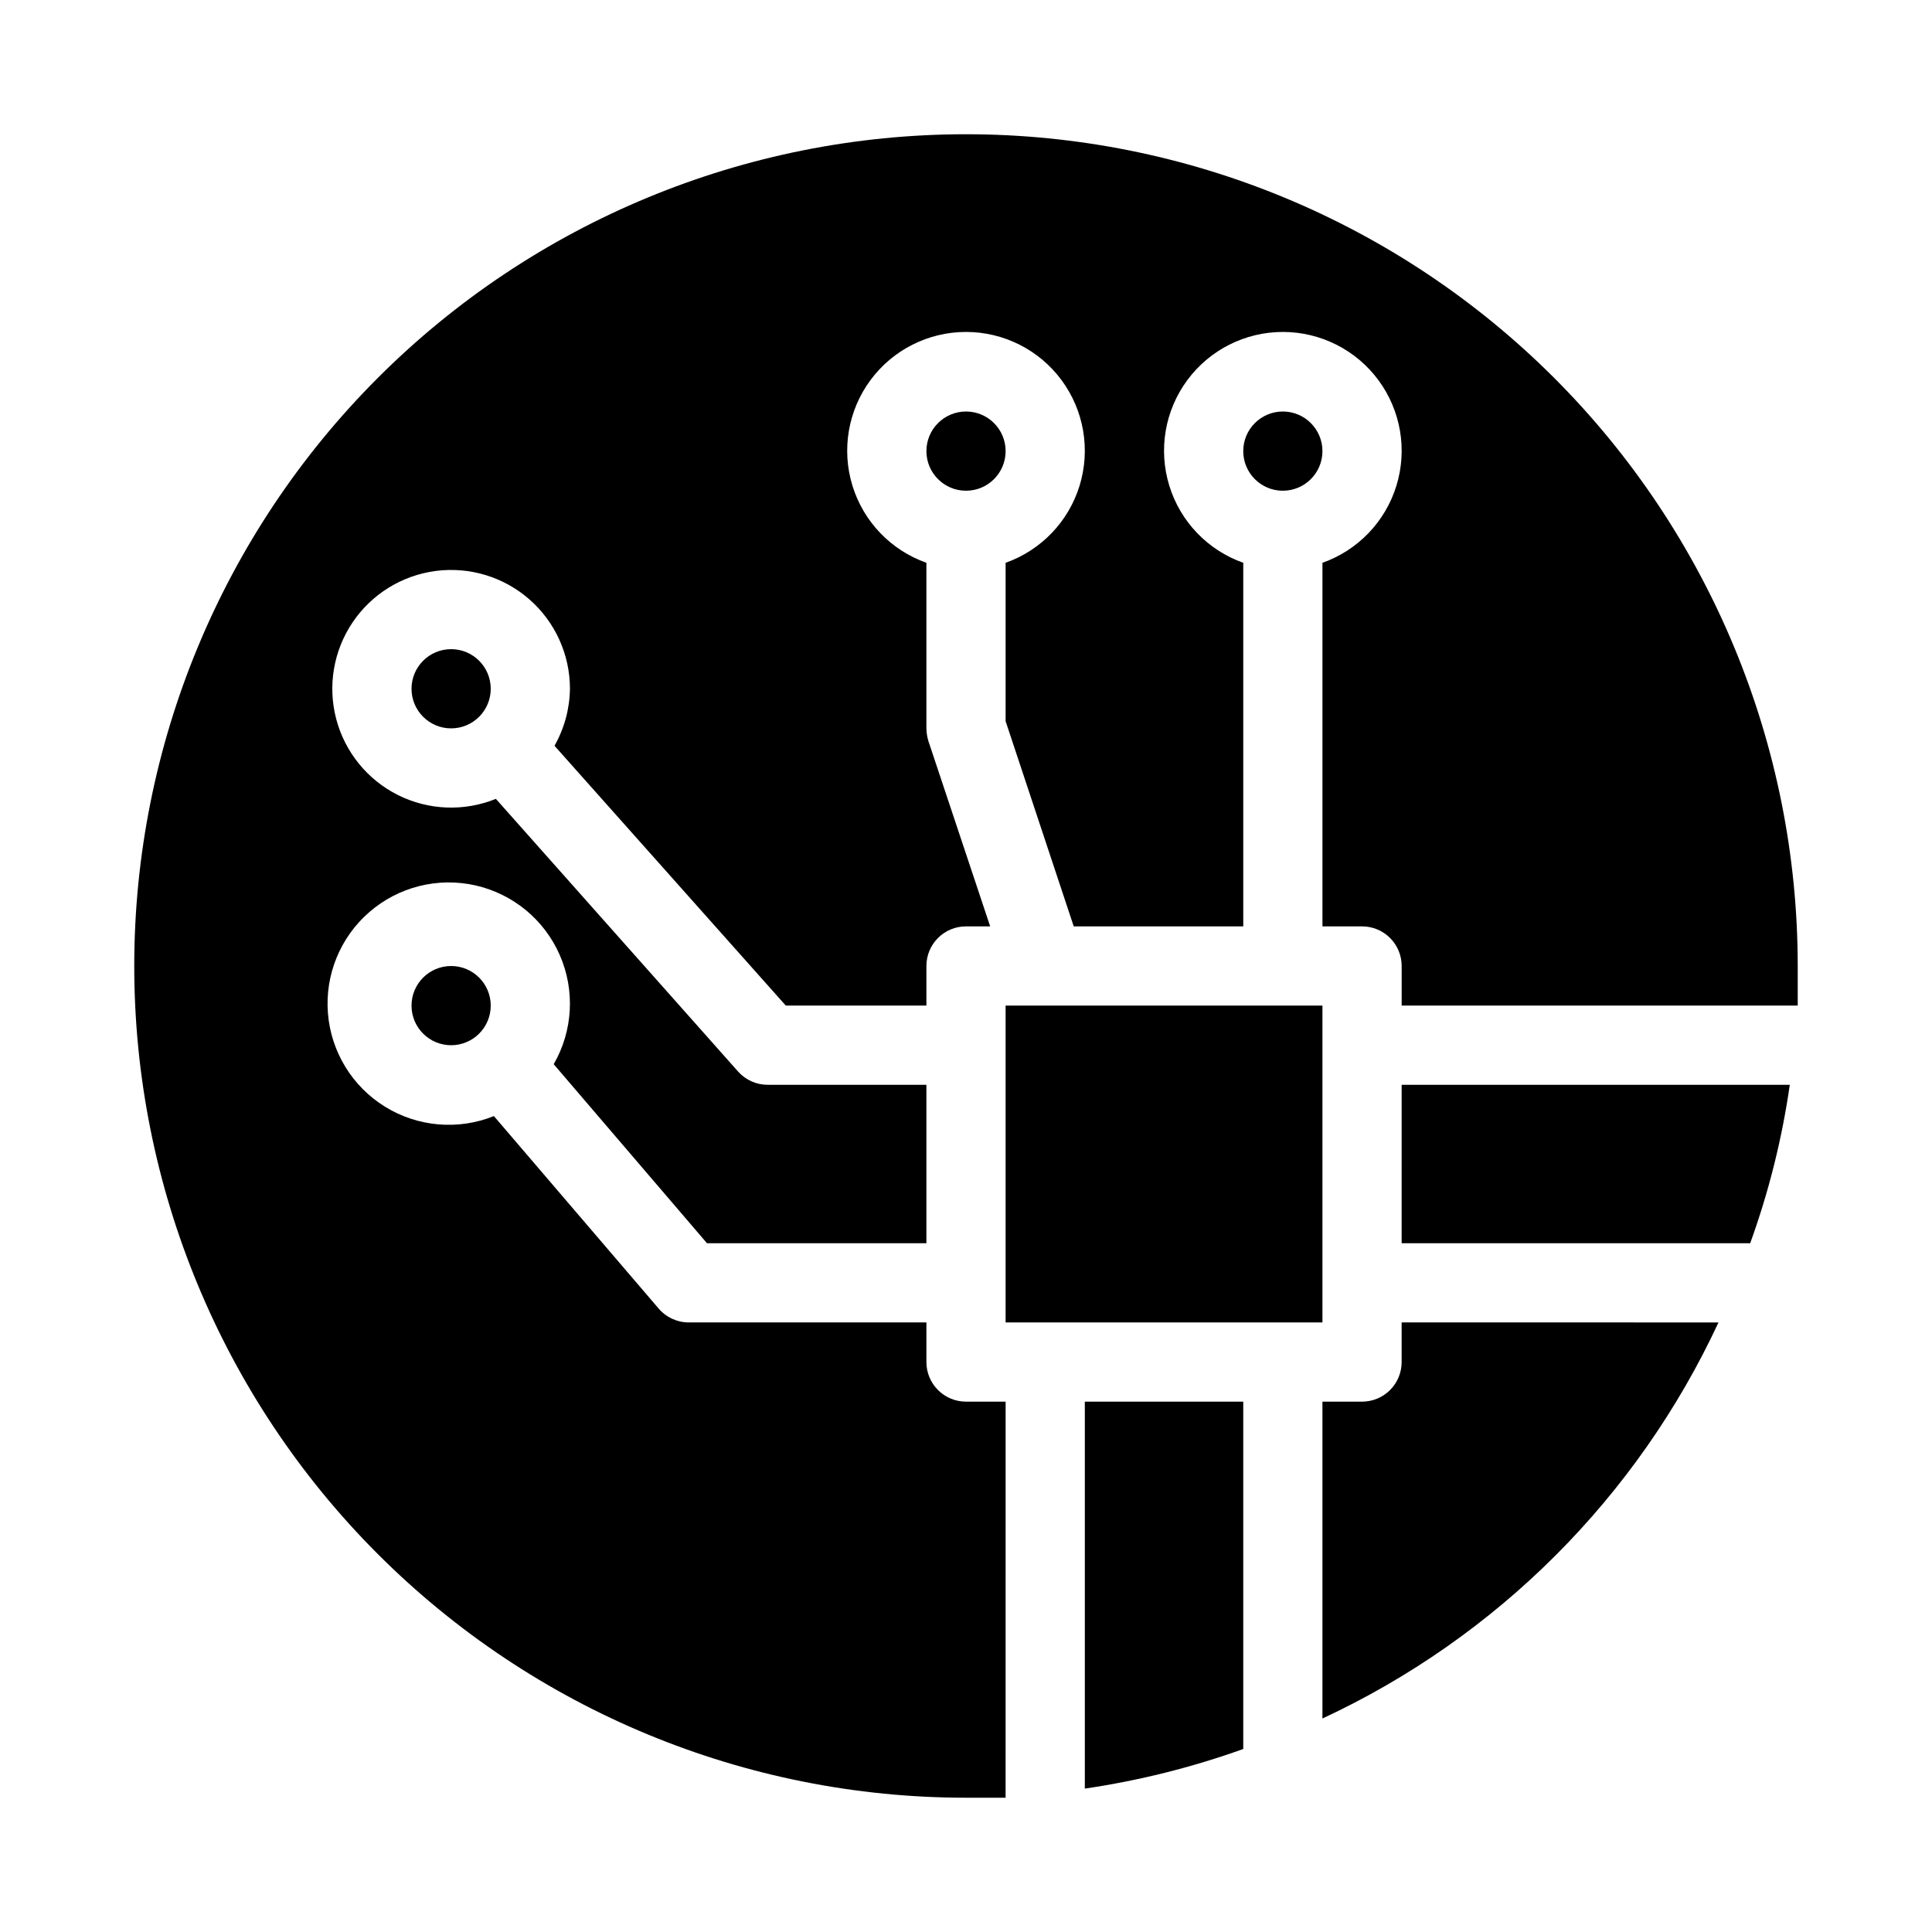
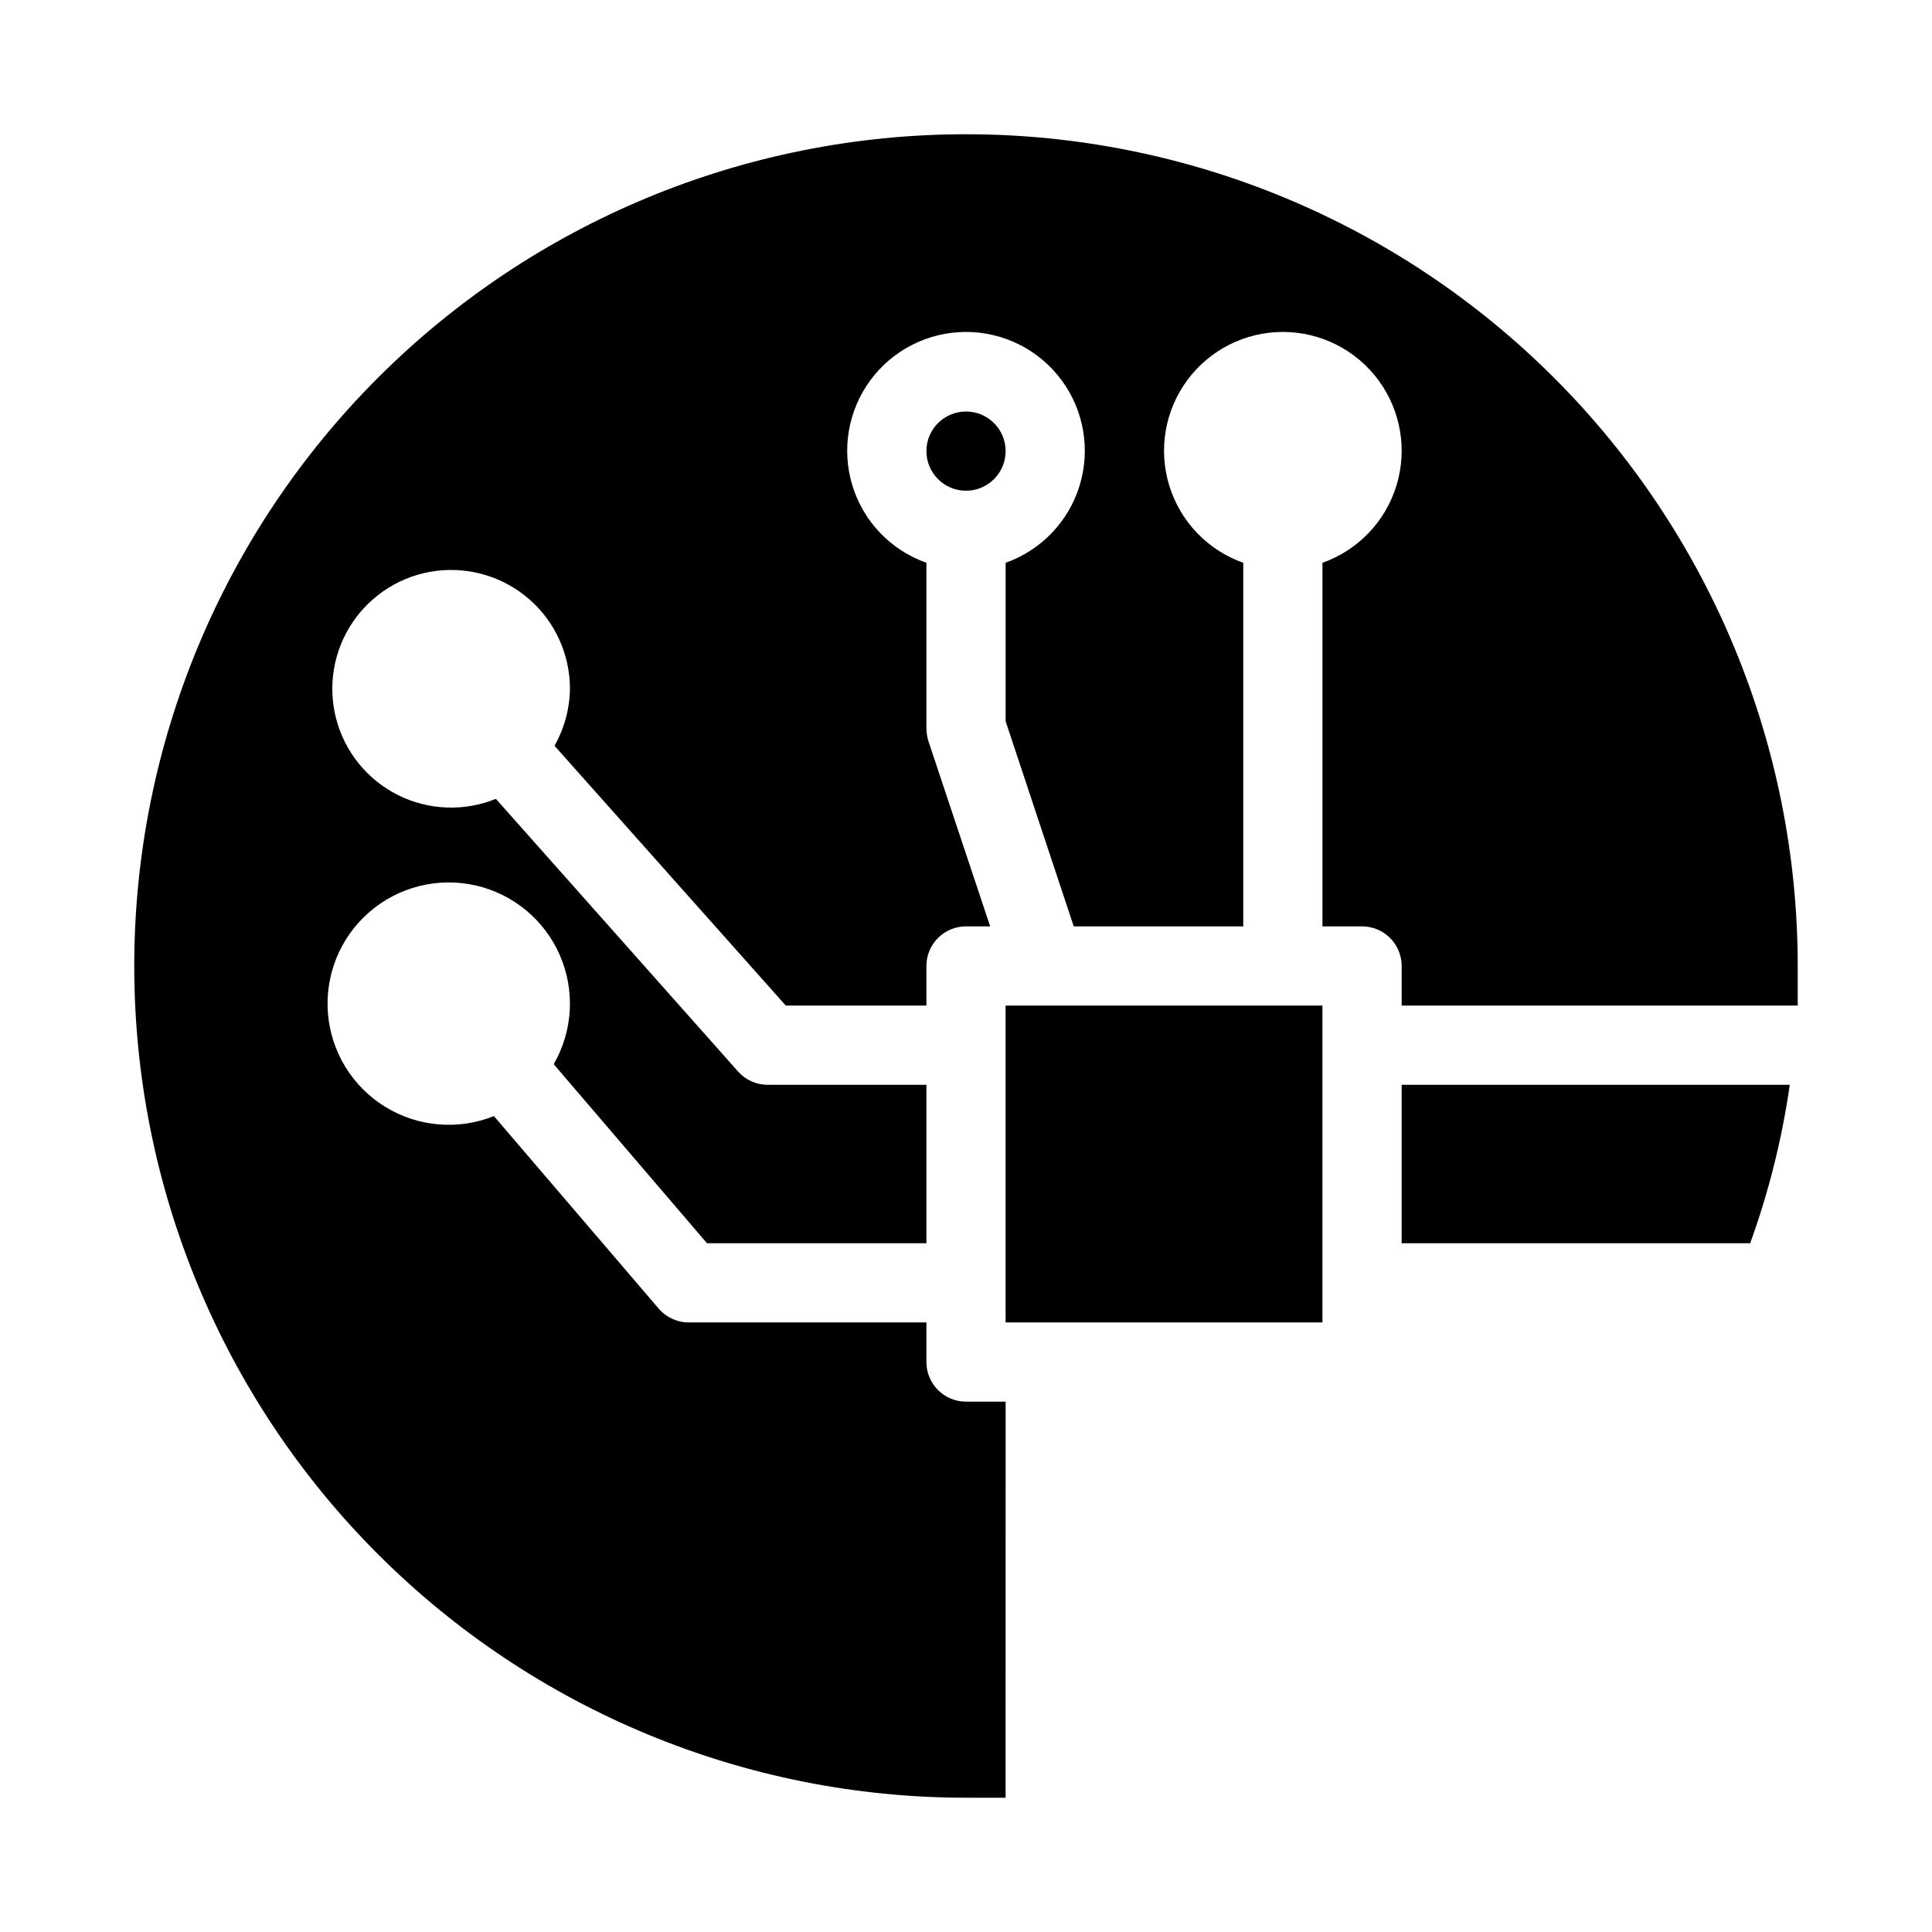
<svg xmlns="http://www.w3.org/2000/svg" fill="#000000" width="800px" height="800px" version="1.1" viewBox="144 144 512 512">
  <g>
-     <path d="m431.49 618c14.305-2.102 28.367-5.617 41.984-10.496v-92.051h-41.984z" />
    <path d="m494.46 483.96v-73.469h-83.965v83.965h83.965z" />
    <path d="m410.5 515.45h-10.496c-5.797 0-10.496-4.699-10.496-10.496v-10.496h-62.977c-3.07 0.004-5.984-1.34-7.977-3.672l-43.664-51.012c-9.477 3.805-20.195 2.879-28.879-2.496-8.68-5.375-14.289-14.559-15.105-24.738-0.816-10.18 3.254-20.137 10.969-26.828 7.711-6.691 18.148-9.316 28.109-7.074 9.961 2.246 18.262 9.094 22.355 18.449 4.098 9.352 3.504 20.094-1.602 28.938l40.621 47.445h58.148v-41.984h-41.984c-3 0.02-5.863-1.238-7.875-3.465l-64.234-72.316c-8.387 3.41-17.84 3.043-25.938-1.004-8.102-4.051-14.066-11.391-16.371-20.145-2.309-8.758-0.734-18.082 4.32-25.598 5.055-7.512 13.098-12.488 22.078-13.652 8.98-1.164 18.027 1.594 24.832 7.57 6.801 5.977 10.703 14.594 10.707 23.648-0.07 5.301-1.48 10.5-4.094 15.113l61.297 68.855h37.262v-10.496c0-5.797 4.699-10.496 10.496-10.496h6.402l-16.375-49.121c-0.328-1.094-0.504-2.223-0.523-3.359v-43.875c-9.414-3.328-16.691-10.922-19.613-20.469-2.922-9.551-1.145-19.918 4.793-27.945s15.332-12.762 25.316-12.762 19.375 4.734 25.312 12.762 7.719 18.395 4.797 27.945c-2.926 9.547-10.203 17.141-19.613 20.469v41.984l18.051 54.371h44.926v-96.355c-9.414-3.328-16.691-10.922-19.613-20.469-2.926-9.551-1.145-19.918 4.793-27.945s15.328-12.762 25.312-12.762c9.988 0 19.379 4.734 25.316 12.762s7.719 18.395 4.793 27.945c-2.922 9.547-10.199 17.141-19.613 20.469v96.355h10.496c2.785 0 5.457 1.105 7.422 3.074 1.969 1.969 3.074 4.637 3.074 7.422v10.496h104.96v-10.496c0-58.461-23.223-114.52-64.559-155.86-41.336-41.336-97.398-64.559-155.86-64.559-58.461 0-114.52 23.223-155.86 64.559s-64.559 97.398-64.559 155.86c0 58.457 23.223 114.52 64.559 155.86 41.336 41.336 97.398 64.559 155.86 64.559h10.496z" />
    <path d="m515.45 473.47h92.367c4.926-13.602 8.441-27.668 10.496-41.984h-102.86z" />
-     <path d="m274.05 326.53c0 5.797-4.699 10.496-10.496 10.496s-10.496-4.699-10.496-10.496 4.699-10.496 10.496-10.496 10.496 4.699 10.496 10.496" />
-     <path d="m515.45 494.46v10.496c0 2.785-1.105 5.457-3.074 7.422-1.965 1.969-4.637 3.074-7.422 3.074h-10.496v83.969c46.27-21.52 83.441-58.691 104.96-104.96z" />
-     <path d="m274.05 410.5c0 5.797-4.699 10.496-10.496 10.496s-10.496-4.699-10.496-10.496 4.699-10.496 10.496-10.496 10.496 4.699 10.496 10.496" />
-     <path d="m494.46 263.55c0 5.797-4.699 10.496-10.496 10.496-5.793 0-10.492-4.699-10.492-10.496s4.699-10.496 10.492-10.496c5.797 0 10.496 4.699 10.496 10.496" />
    <path d="m410.5 263.55c0 5.797-4.699 10.496-10.496 10.496s-10.496-4.699-10.496-10.496 4.699-10.496 10.496-10.496 10.496 4.699 10.496 10.496" />
  </g>
</svg>